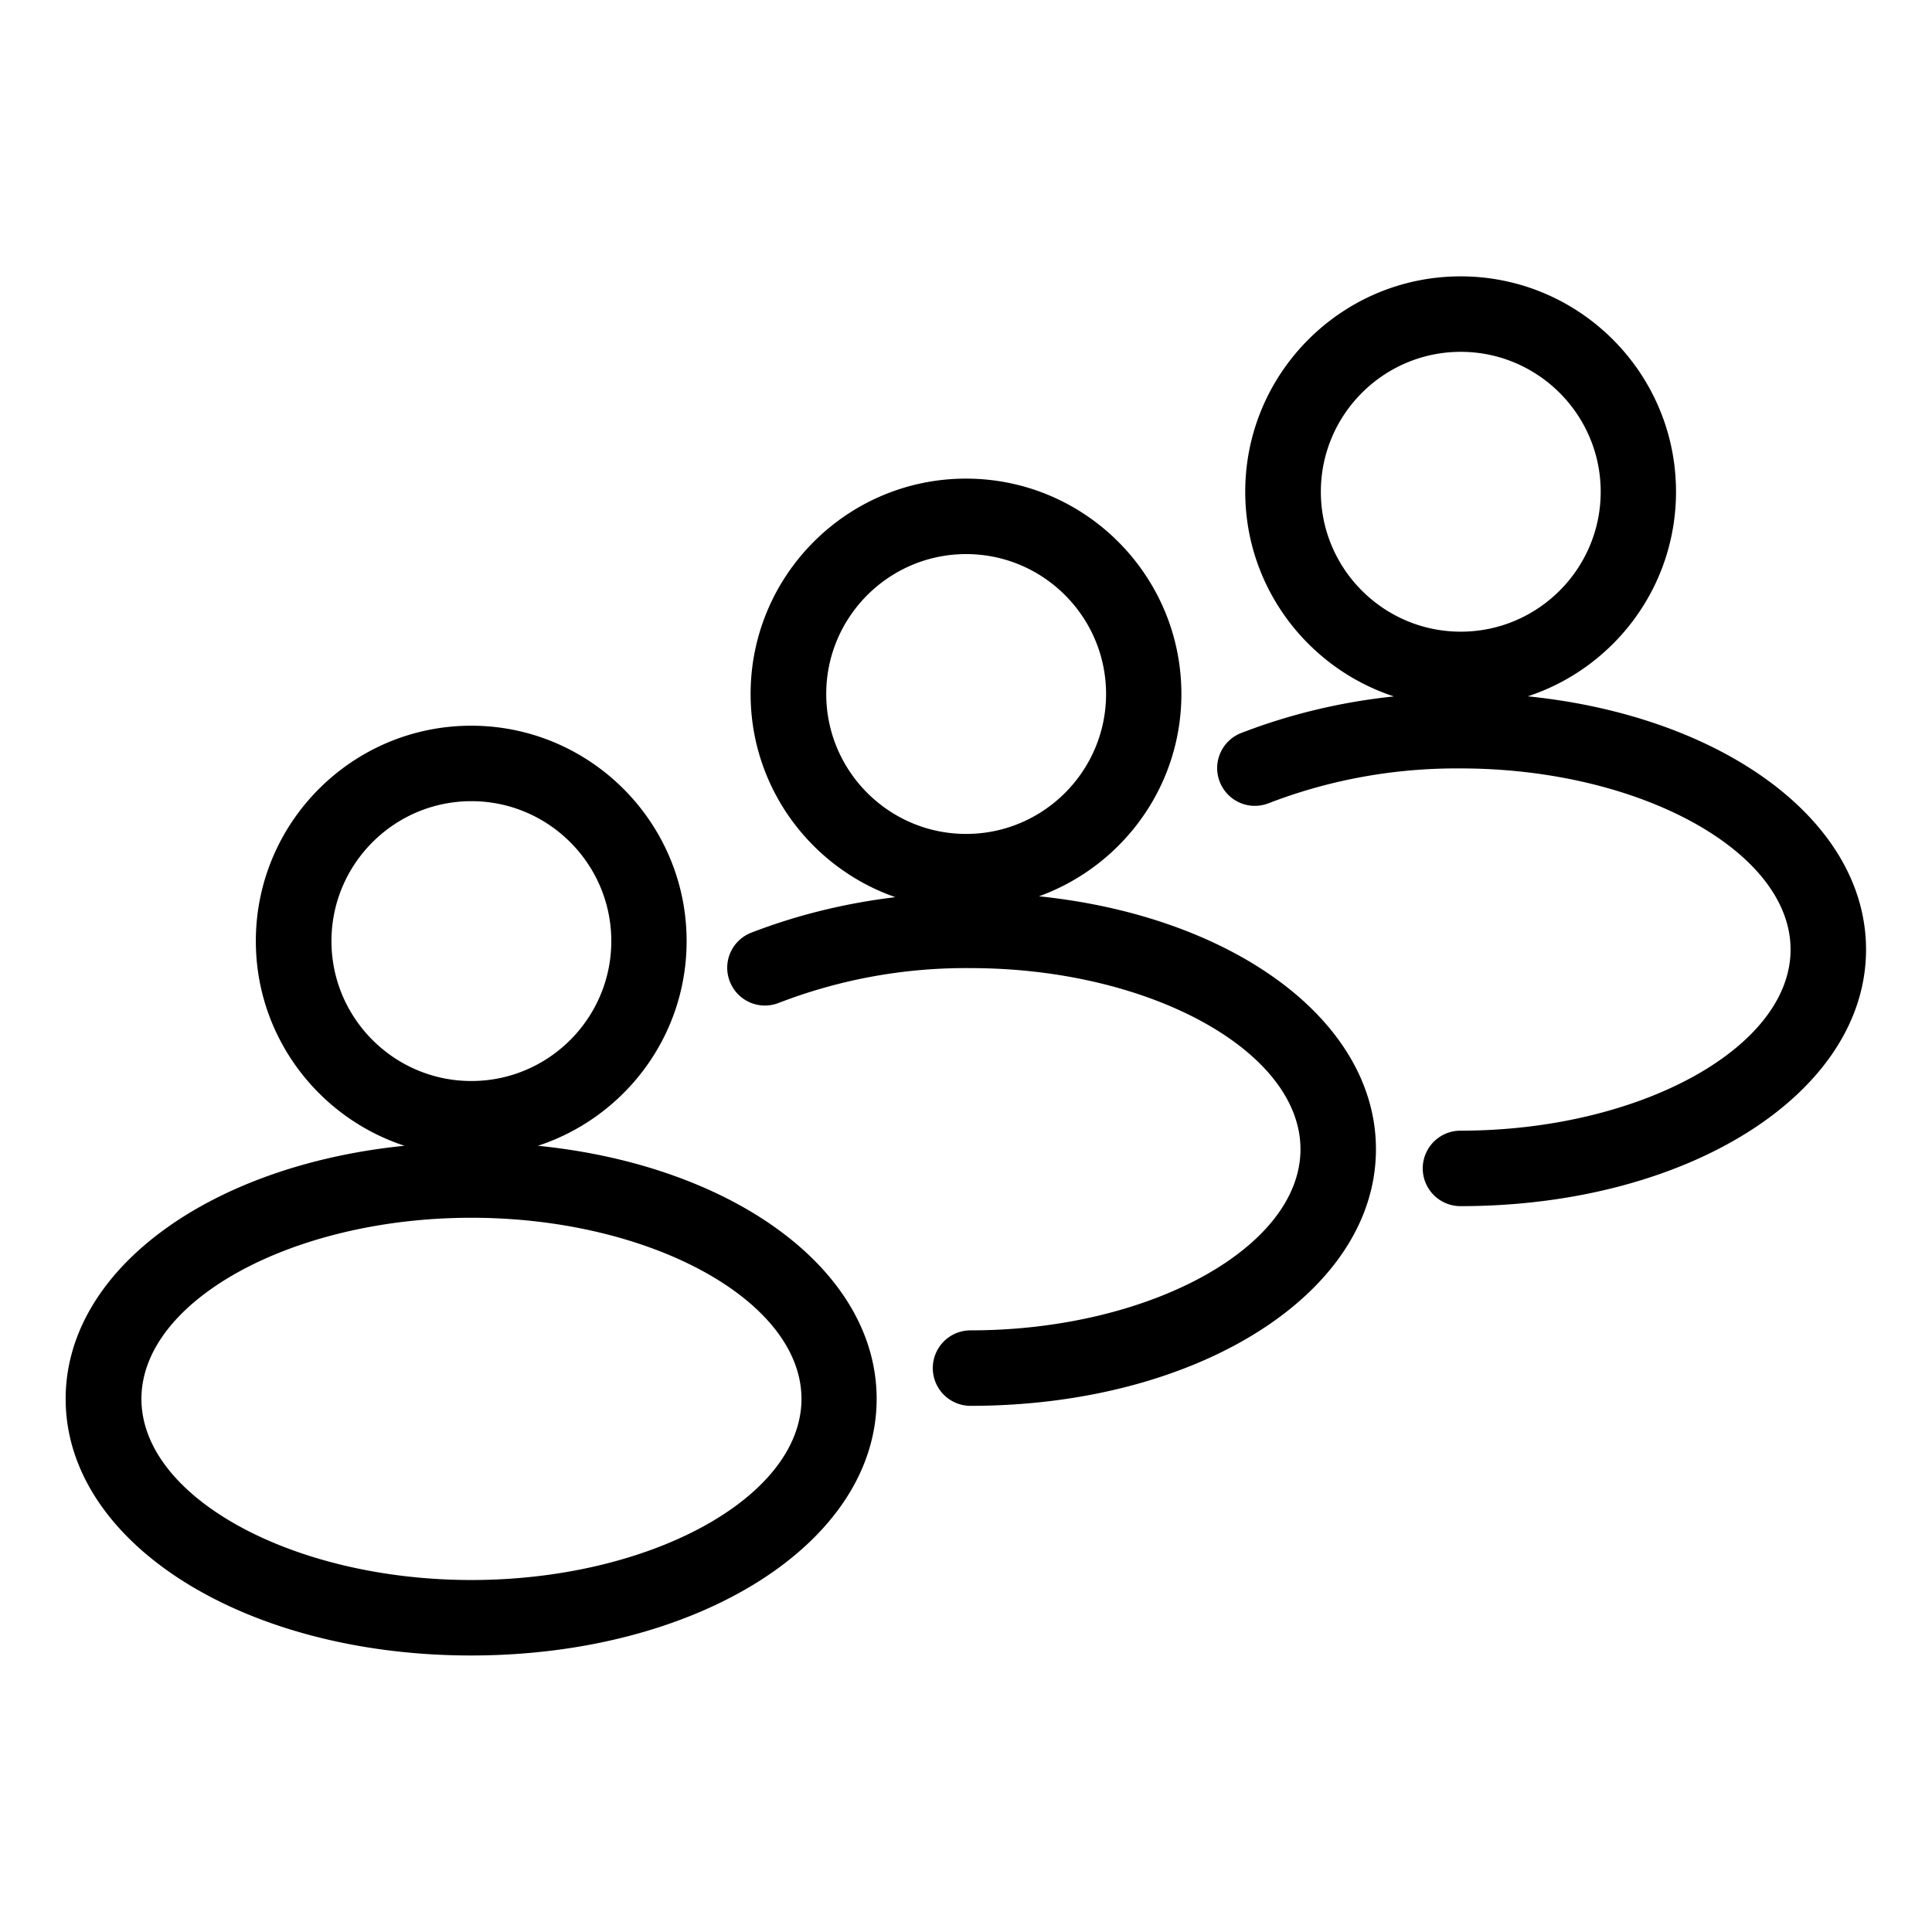
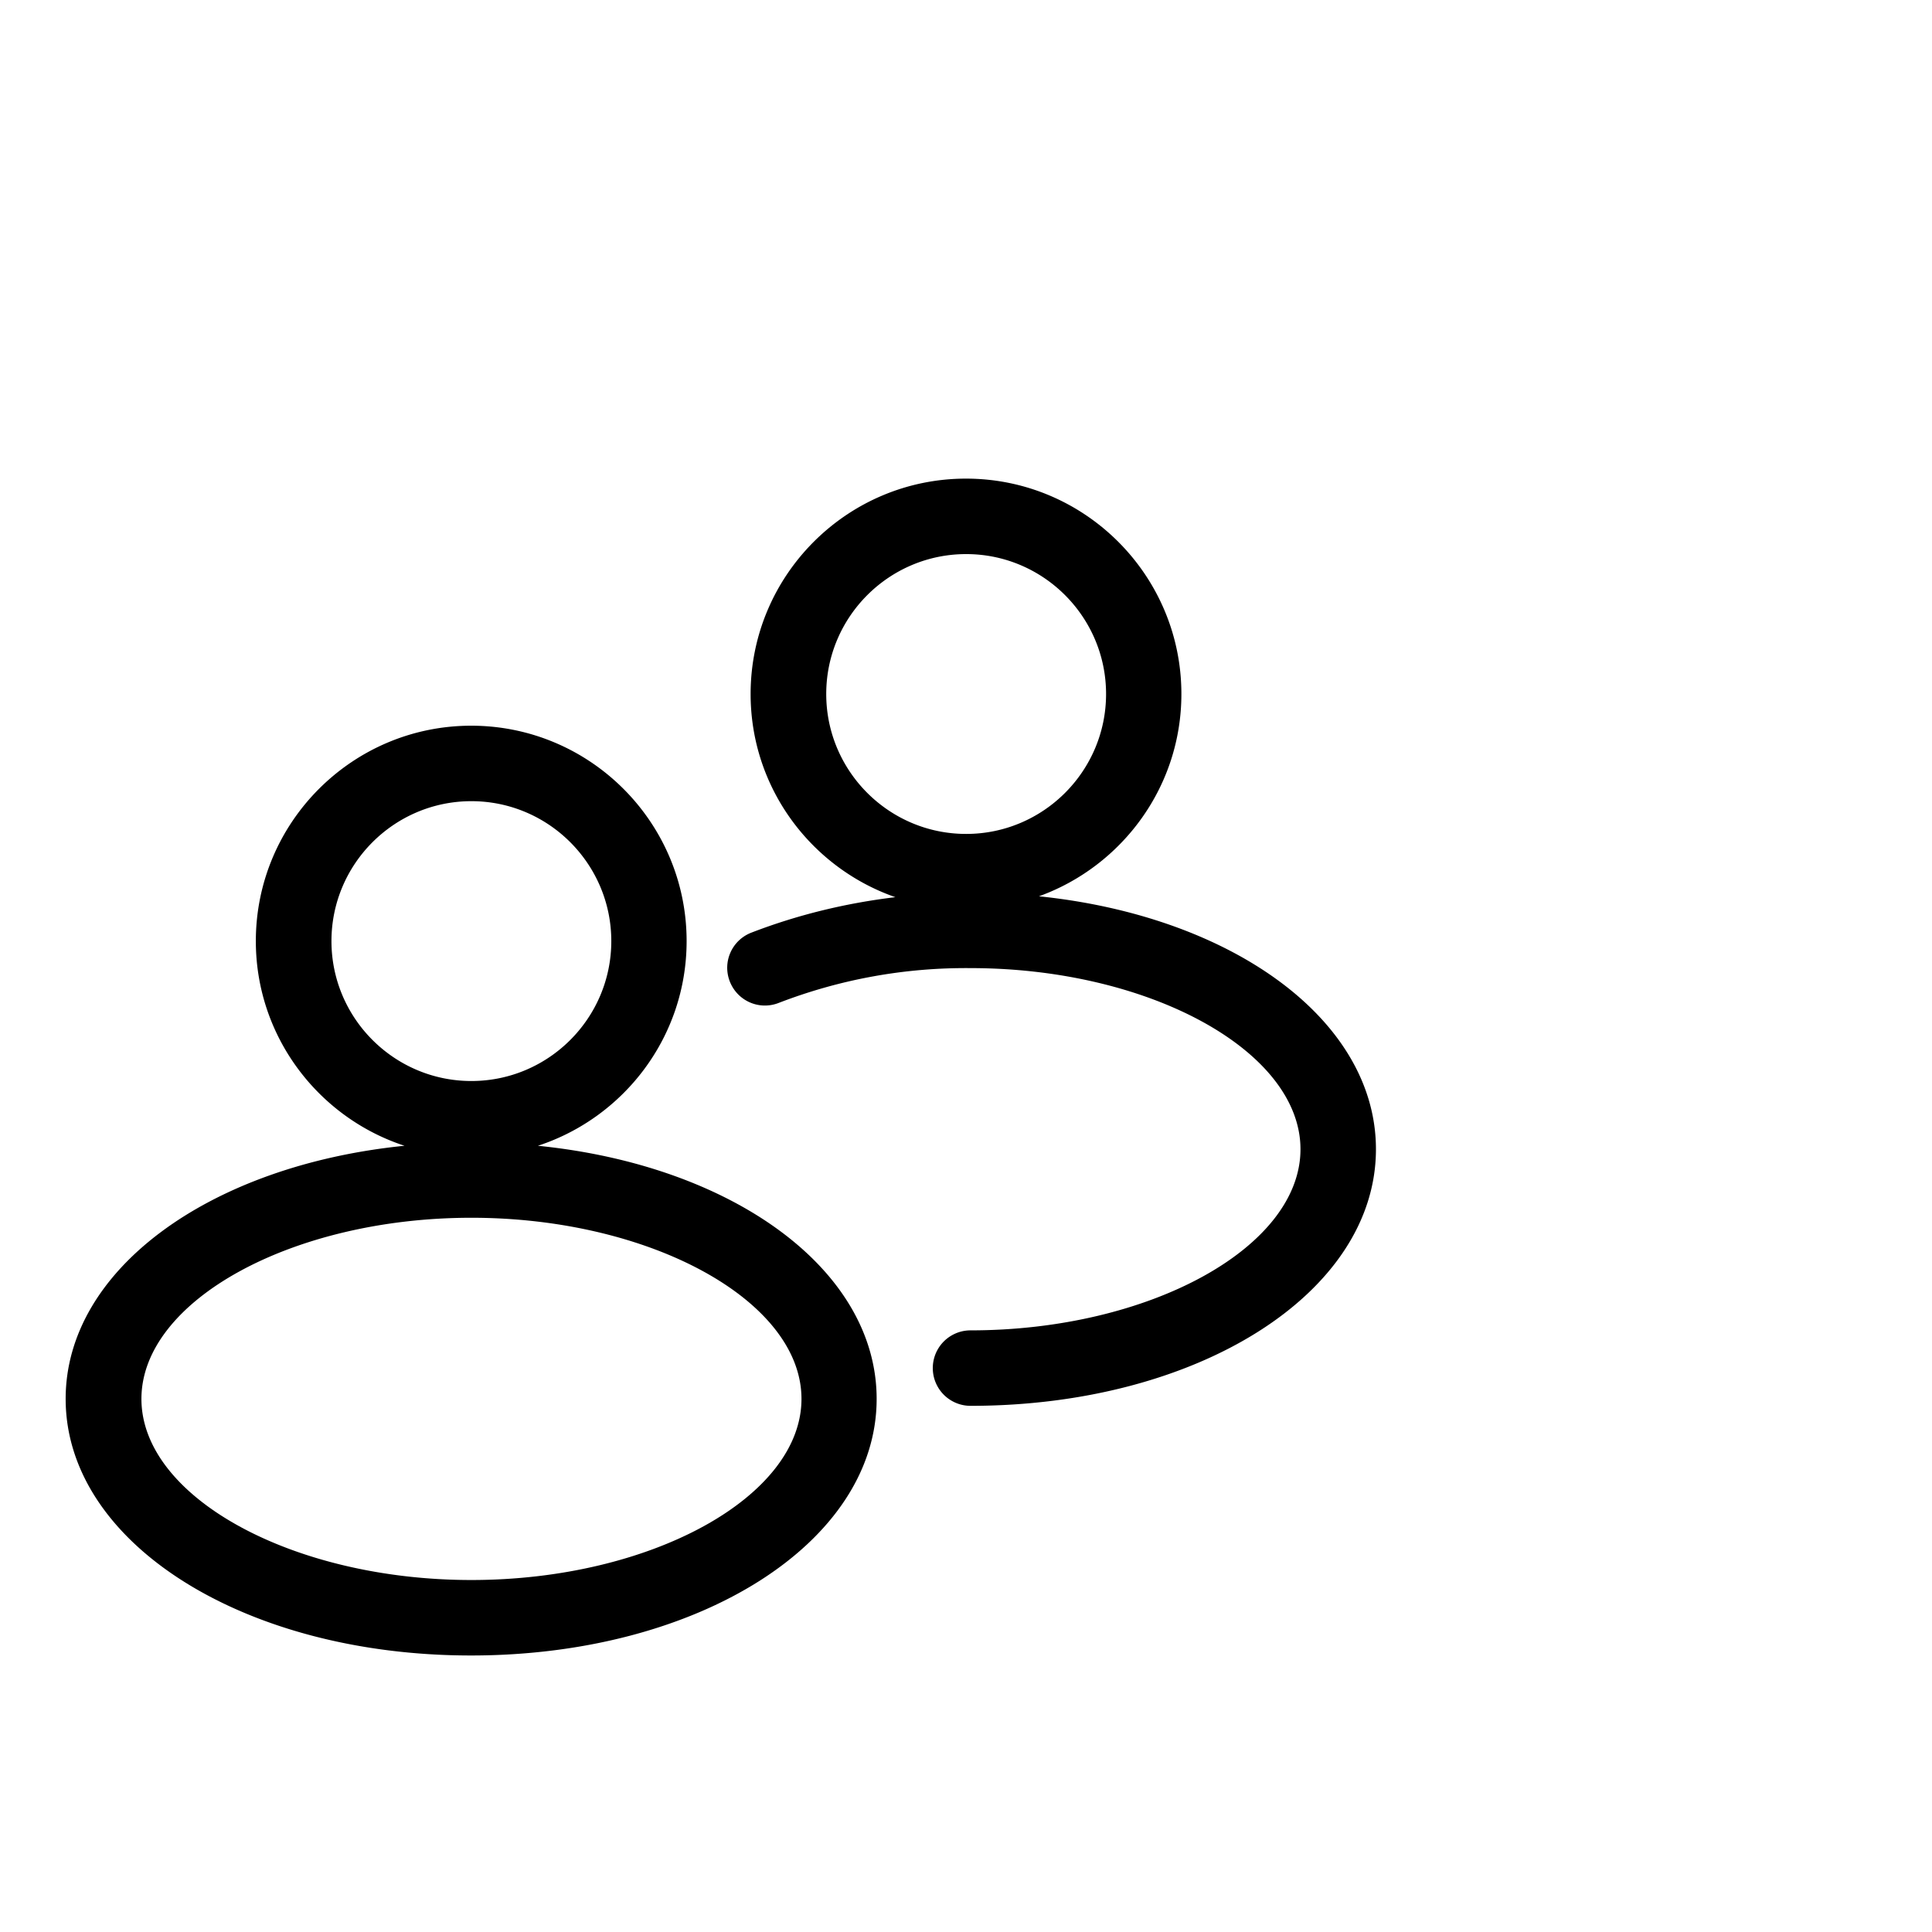
<svg xmlns="http://www.w3.org/2000/svg" width="128" height="128" viewBox="0 0 128 128">
  <g id="a">
    <g>
-       <path d="M35.64 75.91c5.71-1.87 9.85-7.23 9.85-13.56 0-7.87-6.4-14.27-14.27-14.27s-14.27 6.4-14.27 14.27c0 6.32 4.14 11.69 9.85 13.56-12.89 1.3-22.45 8.2-22.45 16.77 0 9.53 11.8 17 26.86 17s26.87-7.47 26.87-17c0-8.58-9.56-15.48-22.45-16.77ZM21.96 62.35c0-5.11 4.16-9.27 9.27-9.27s9.27 4.16 9.27 9.27-4.16 9.27-9.27 9.27-9.27-4.16-9.27-9.27Zm9.27 42.33c-11.85 0-21.86-5.49-21.86-12s10.01-12 21.86-12 21.87 5.49 21.87 12-10.01 12-21.87 12ZM68.84 59.38c5.49-1.99 9.43-7.24 9.43-13.4 0-7.87-6.4-14.27-14.27-14.27s-14.27 6.4-14.27 14.27c0 6.23 4.02 11.52 9.59 13.46-3.25.39-6.46 1.16-9.54 2.35-1.29.5-1.93 1.94-1.43 3.23s1.94 1.93 3.23 1.43c4.07-1.57 8.36-2.35 12.72-2.31 11.85 0 21.86 5.49 21.86 12s-10.01 12-21.86 12a2.5 2.5 0 0 0 0 5c15.06 0 26.86-7.47 26.86-17 0-8.56-9.51-15.44-22.34-16.76Zm-14.1-13.4c0-5.11 4.16-9.27 9.27-9.27s9.27 4.16 9.27 9.27-4.16 9.27-9.27 9.27-9.27-4.16-9.27-9.27Z" />
-       <path d="M101.2 46.14c5.71-1.87 9.84-7.23 9.84-13.56 0-7.87-6.4-14.27-14.27-14.27S82.5 24.71 82.5 32.58c0 6.32 4.14 11.69 9.85 13.56-3.45.36-6.84 1.16-10.11 2.42-1.29.5-1.93 1.95-1.43 3.23.5 1.29 1.94 1.93 3.23 1.43 4.07-1.57 8.36-2.34 12.72-2.31 11.85 0 21.87 5.49 21.87 12s-10.01 12-21.87 12a2.5 2.5 0 0 0 0 5c15.06 0 26.87-7.47 26.87-17 0-8.58-9.56-15.48-22.44-16.78ZM87.51 32.58c0-5.11 4.16-9.27 9.27-9.27s9.27 4.16 9.27 9.27-4.16 9.27-9.27 9.27-9.27-4.16-9.27-9.27Z" />
+       <path d="M35.64 75.91c5.71-1.87 9.85-7.23 9.85-13.56 0-7.87-6.4-14.27-14.27-14.27s-14.27 6.4-14.27 14.27c0 6.32 4.14 11.69 9.85 13.56-12.89 1.3-22.45 8.2-22.45 16.77 0 9.53 11.8 17 26.86 17s26.87-7.47 26.87-17c0-8.58-9.56-15.48-22.45-16.77M21.96 62.35c0-5.11 4.16-9.27 9.27-9.27s9.27 4.16 9.27 9.27-4.16 9.27-9.27 9.27-9.27-4.16-9.27-9.27Zm9.27 42.33c-11.85 0-21.86-5.49-21.86-12s10.01-12 21.86-12 21.87 5.49 21.87 12-10.01 12-21.87 12ZM68.84 59.38c5.49-1.99 9.43-7.24 9.43-13.4 0-7.87-6.4-14.27-14.27-14.27s-14.27 6.4-14.27 14.27c0 6.23 4.02 11.52 9.59 13.46-3.25.39-6.46 1.16-9.54 2.35-1.29.5-1.93 1.94-1.43 3.23s1.94 1.93 3.23 1.43c4.07-1.57 8.36-2.35 12.72-2.31 11.85 0 21.86 5.49 21.86 12s-10.01 12-21.86 12a2.5 2.5 0 0 0 0 5c15.06 0 26.86-7.47 26.86-17 0-8.56-9.51-15.44-22.34-16.76Zm-14.1-13.4c0-5.11 4.16-9.27 9.27-9.27s9.27 4.16 9.27 9.27-4.16 9.27-9.27 9.27-9.27-4.16-9.27-9.27Z" />
    </g>
  </g>
</svg>